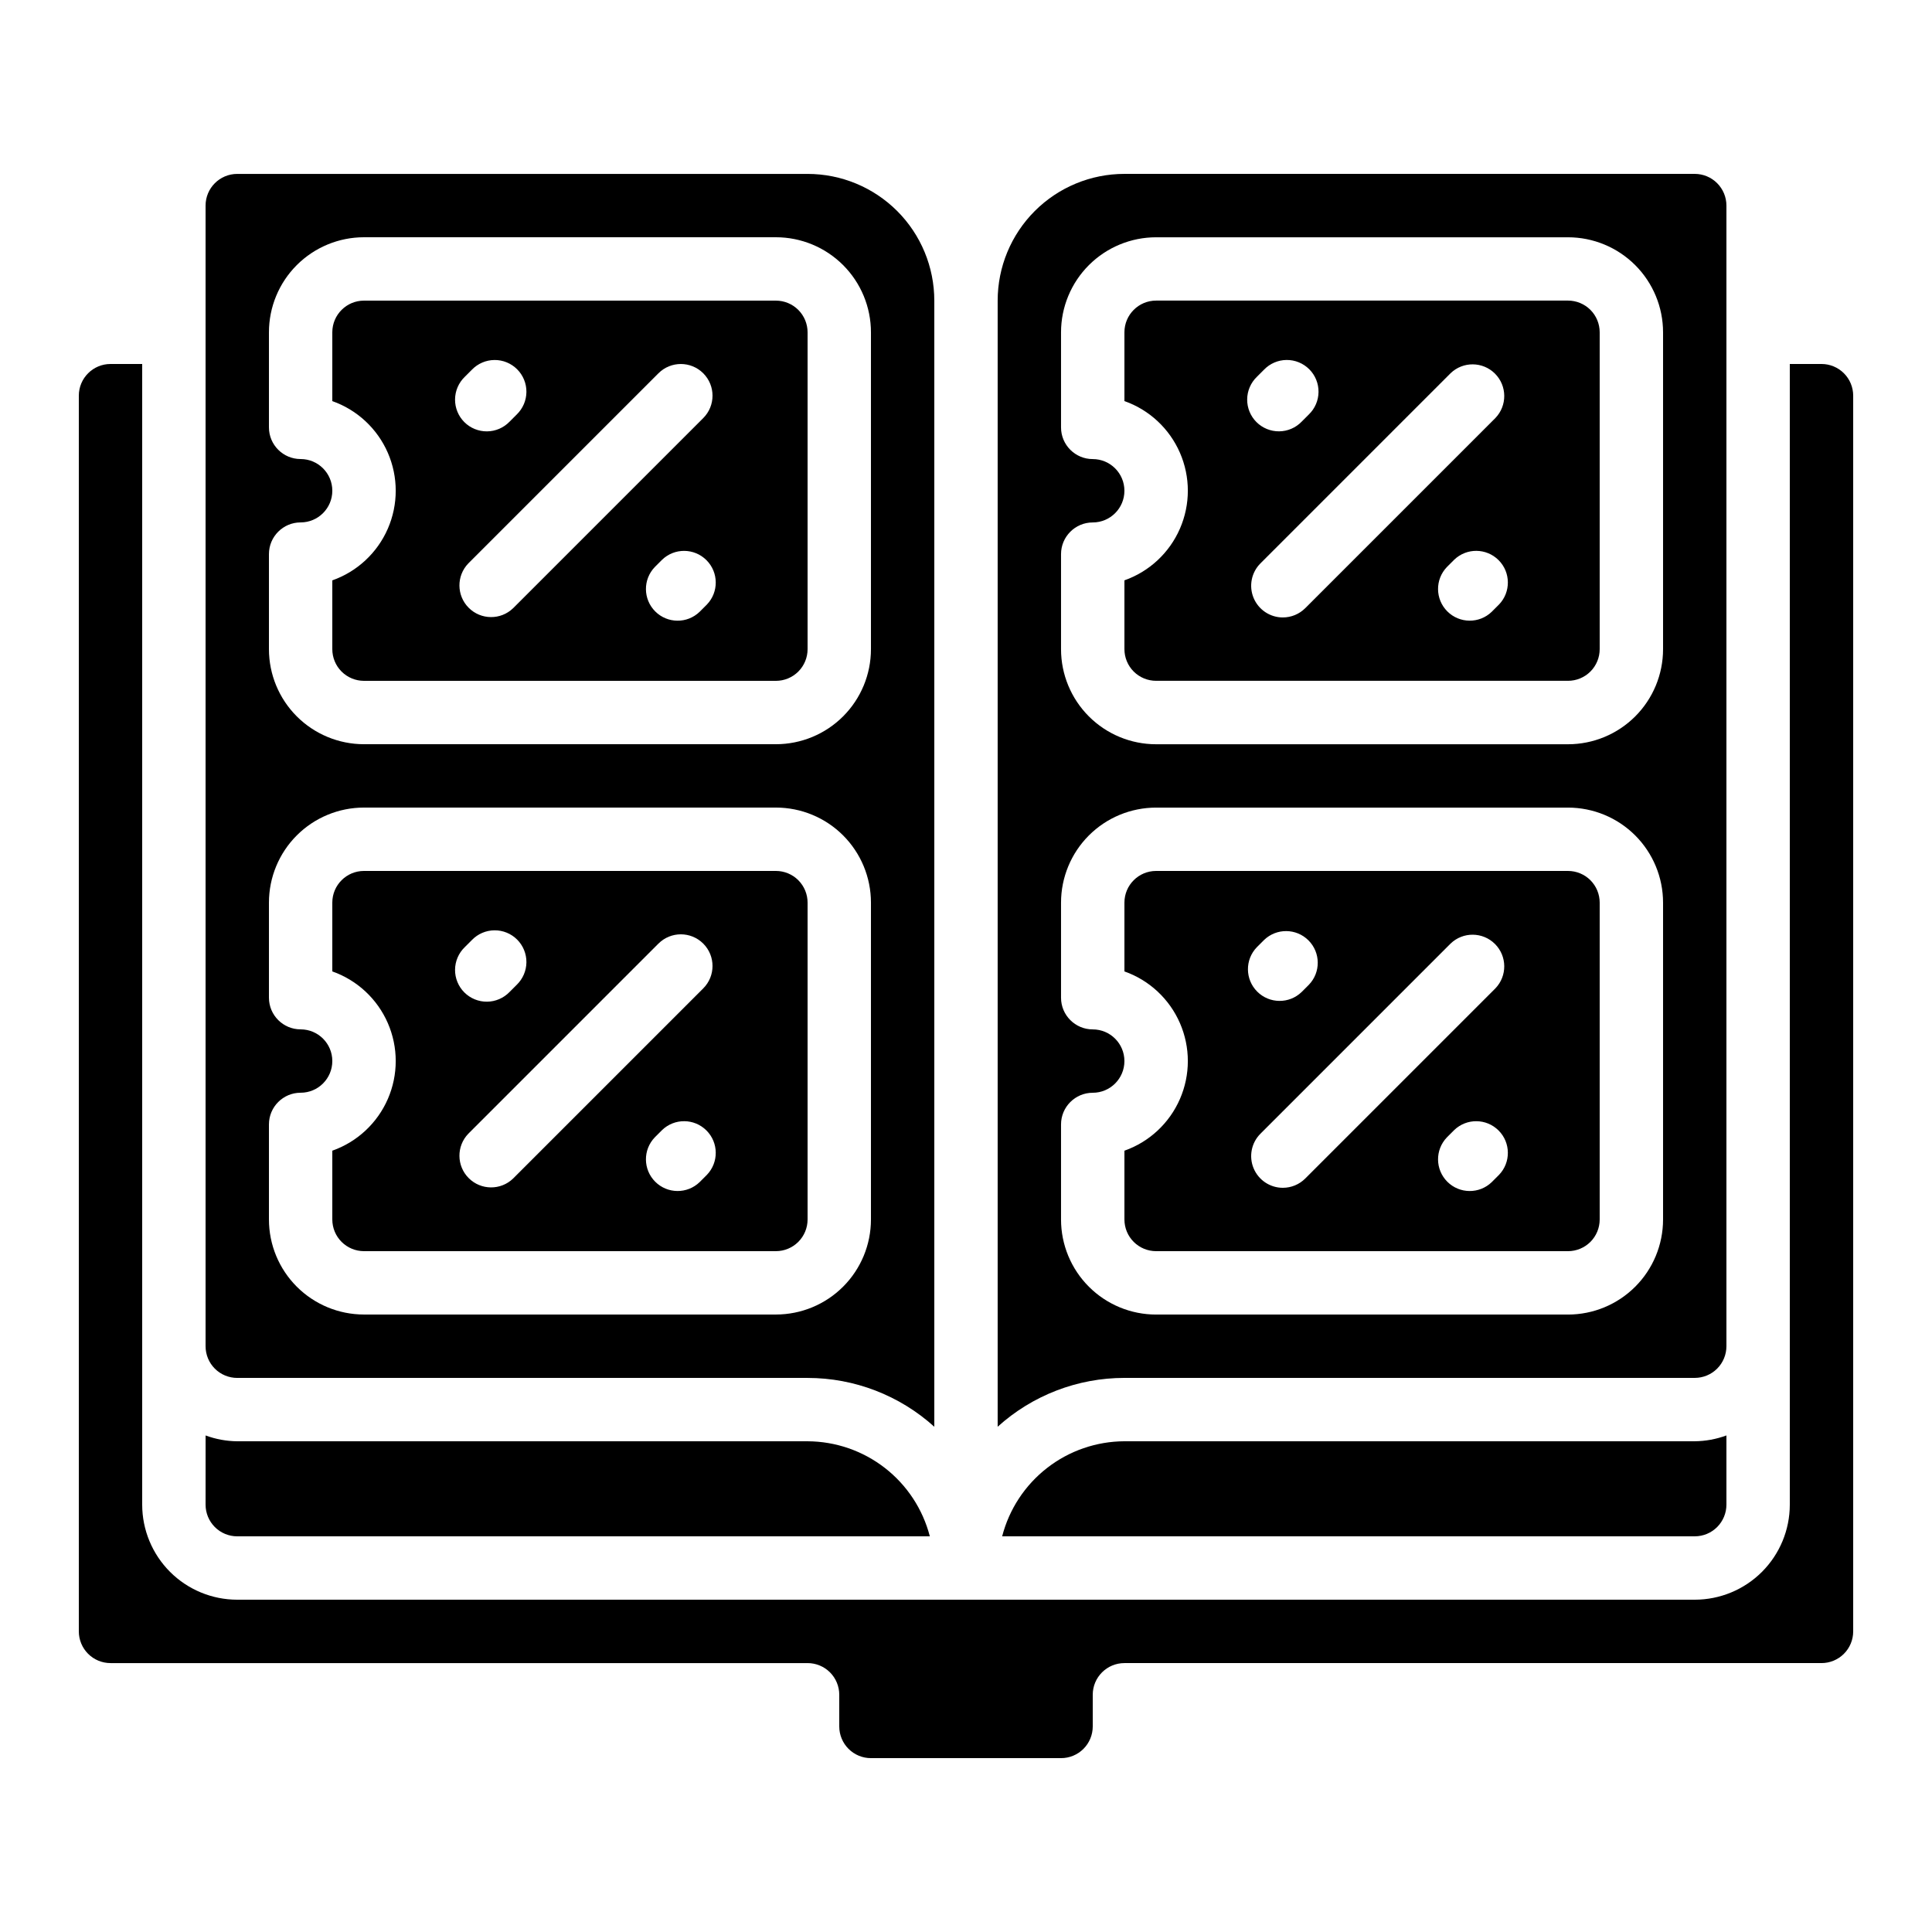
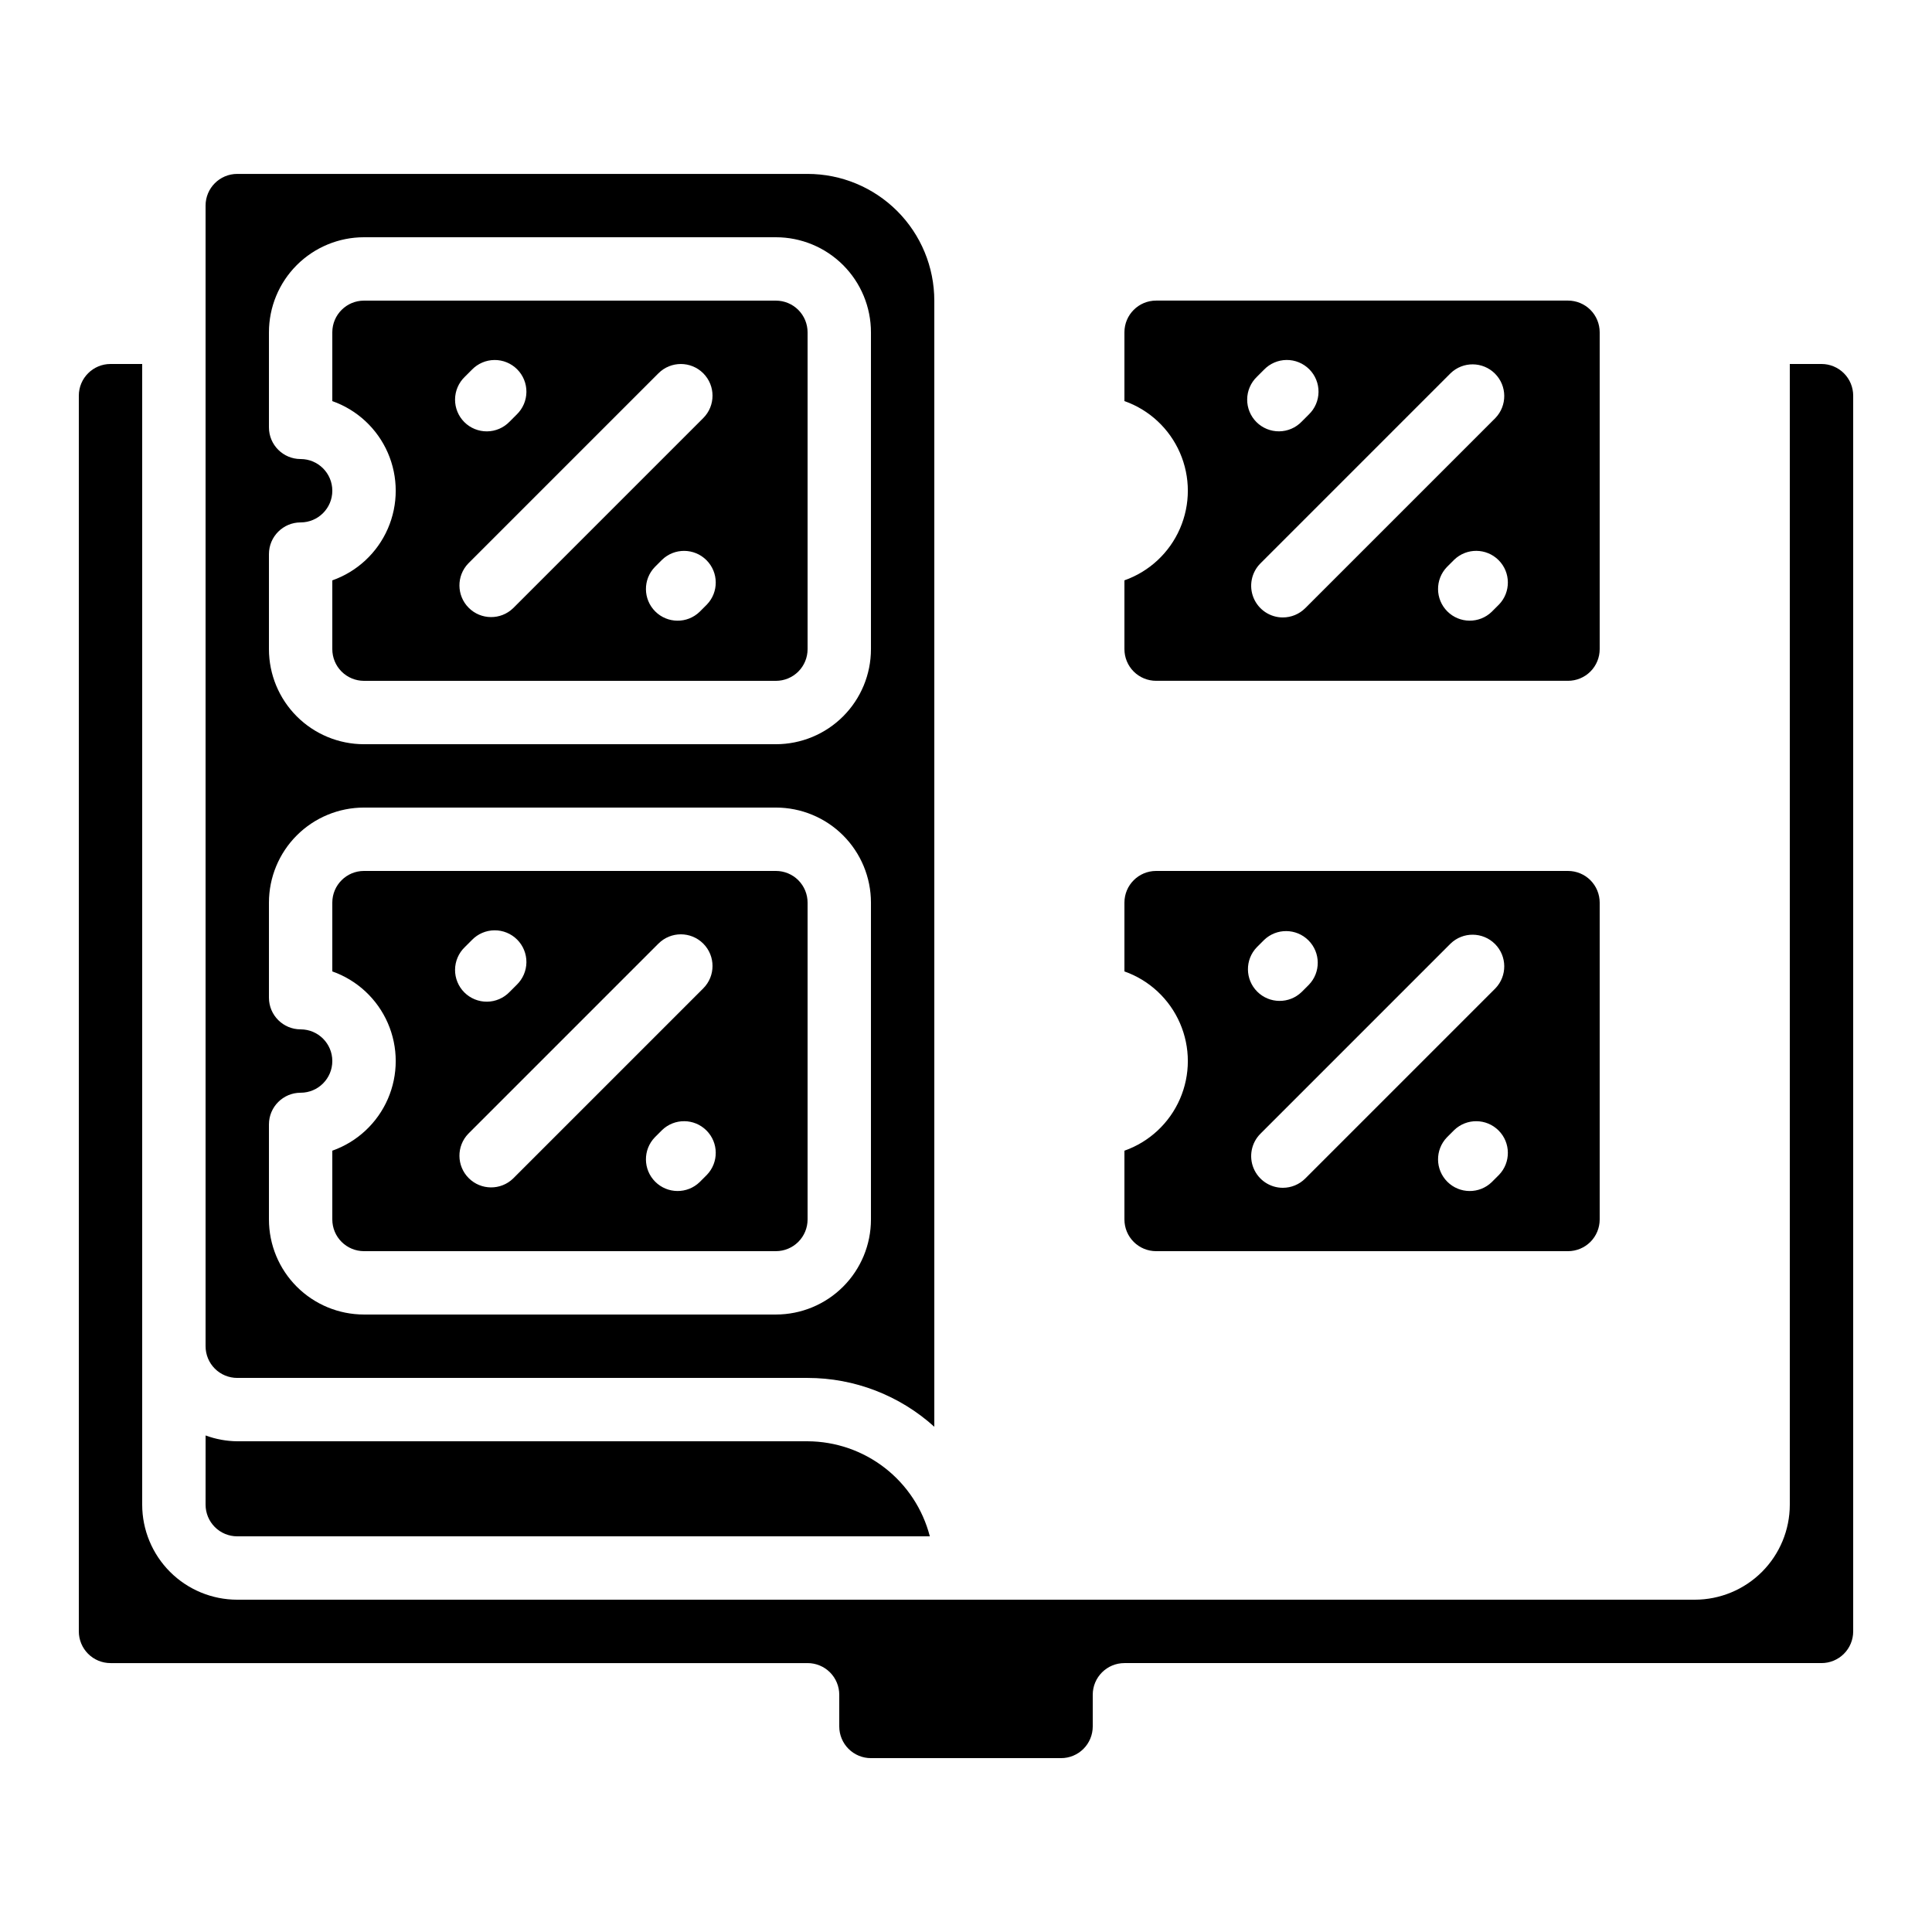
<svg xmlns="http://www.w3.org/2000/svg" fill="#000000" width="800px" height="800px" version="1.1" viewBox="144 144 512 512">
  <g>
    <path d="m626.71 240.46h-8.395v302.29c0 6.68-2.656 13.086-7.379 17.812-4.723 4.723-11.133 7.375-17.812 7.375h-386.25c-6.68 0-13.086-2.652-17.812-7.375-4.723-4.727-7.379-11.133-7.379-17.812v-302.29h-8.395c-4.637 0-8.398 3.762-8.398 8.398v327.48c0 2.227 0.887 4.363 2.461 5.938 1.574 1.574 3.711 2.461 5.938 2.461h184.73c2.227 0 4.363 0.883 5.938 2.457s2.457 3.711 2.457 5.938v8.398c0 2.227 0.887 4.363 2.461 5.938 1.574 1.574 3.711 2.457 5.938 2.457h50.383-0.004c2.227 0 4.363-0.883 5.938-2.457 1.574-1.574 2.461-3.711 2.461-5.938v-8.398c0-4.637 3.758-8.395 8.398-8.395h184.73c2.231 0 4.363-0.887 5.938-2.461 1.578-1.574 2.461-3.711 2.461-5.938v-327.48c0-2.227-0.883-4.363-2.461-5.938-1.574-1.574-3.707-2.461-5.938-2.461z" />
-     <path d="m441.98 525.95c-7.426 0.031-14.633 2.516-20.492 7.074-5.863 4.559-10.047 10.93-11.906 18.117h183.54c2.227 0 4.363-0.883 5.938-2.457 1.574-1.578 2.461-3.711 2.461-5.938v-18.34c-2.691 0.992-5.531 1.516-8.398 1.543z" />
-     <path d="m601.52 198.48c0-2.231-0.887-4.363-2.461-5.938-1.574-1.578-3.711-2.461-5.938-2.461h-151.14c-8.91 0-17.453 3.539-23.75 9.836-6.301 6.301-9.84 14.844-9.84 23.75v298.43c9.207-8.328 21.176-12.938 33.59-12.941h151.14c2.227 0 4.363-0.883 5.938-2.457s2.461-3.711 2.461-5.938zm-16.793 268.7c0 6.684-2.656 13.09-7.379 17.812-4.727 4.727-11.133 7.379-17.812 7.379h-109.16c-6.68 0-13.086-2.652-17.812-7.379-4.723-4.723-7.379-11.129-7.379-17.812v-25.188c0-4.641 3.762-8.398 8.398-8.398 4.637 0 8.398-3.758 8.398-8.398 0-4.637-3.762-8.395-8.398-8.395-4.637 0-8.398-3.762-8.398-8.398v-25.191c0-6.68 2.656-13.086 7.379-17.812 4.727-4.723 11.133-7.375 17.812-7.375h109.16c6.68 0 13.086 2.652 17.812 7.375 4.723 4.727 7.379 11.133 7.379 17.812zm0-151.14v0.004c0 6.68-2.656 13.086-7.379 17.812-4.727 4.723-11.133 7.379-17.812 7.379h-109.16c-6.68 0-13.086-2.656-17.812-7.379-4.723-4.727-7.379-11.133-7.379-17.812v-25.191c0-4.637 3.762-8.398 8.398-8.398 4.637 0 8.398-3.758 8.398-8.395s-3.762-8.398-8.398-8.398c-4.637 0-8.398-3.758-8.398-8.395v-25.191c0-6.68 2.656-13.09 7.379-17.812 4.727-4.723 11.133-7.379 17.812-7.379h109.16c6.68 0 13.086 2.656 17.812 7.379 4.723 4.723 7.379 11.133 7.379 17.812z" />
    <path d="m559.54 374.81h-109.16c-4.637 0-8.395 3.758-8.395 8.395v18.23c6.594 2.328 11.922 7.289 14.711 13.703 2.793 6.41 2.793 13.695 0 20.105-2.789 6.41-8.117 11.375-14.711 13.703v18.227c0 2.227 0.883 4.363 2.457 5.938 1.574 1.574 3.711 2.461 5.938 2.461h109.16c2.227 0 4.363-0.887 5.938-2.461 1.574-1.574 2.457-3.711 2.457-5.938v-83.969c0-2.227-0.883-4.359-2.457-5.938-1.574-1.574-3.711-2.457-5.938-2.457zm-82.465 20.211 1.914-1.914c3.293-3.184 8.531-3.137 11.77 0.102 3.238 3.238 3.285 8.477 0.102 11.77l-1.914 1.914c-3.293 3.184-8.531 3.137-11.77-0.102-3.238-3.238-3.285-8.477-0.102-11.77zm6.891 63.758c-3.394 0-6.453-2.047-7.754-5.184-1.301-3.137-0.582-6.75 1.82-9.152l50.383-50.383-0.004 0.004c3.297-3.184 8.531-3.137 11.773 0.102 3.238 3.238 3.281 8.477 0.102 11.77l-50.383 50.383c-1.574 1.574-3.707 2.461-5.938 2.461zm57.273-3.418-1.914 1.914h0.004c-3.297 3.184-8.531 3.137-11.773-0.102-3.238-3.238-3.281-8.477-0.102-11.773l1.914-1.914c3.297-3.18 8.531-3.137 11.773 0.105 3.238 3.238 3.281 8.473 0.102 11.77z" />
    <path d="m559.54 223.66h-109.16c-4.637 0-8.395 3.762-8.395 8.398v18.23c6.594 2.324 11.922 7.289 14.711 13.699 2.793 6.414 2.793 13.695 0 20.105-2.789 6.414-8.117 11.375-14.711 13.703v18.23c0 2.227 0.883 4.363 2.457 5.938 1.574 1.574 3.711 2.457 5.938 2.457h109.16c2.227 0 4.363-0.883 5.938-2.457 1.574-1.574 2.457-3.711 2.457-5.938v-83.969c0-2.227-0.883-4.363-2.457-5.938-1.574-1.574-3.711-2.461-5.938-2.461zm-82.465 20.211 1.914-1.914c1.562-1.617 3.715-2.543 5.965-2.562 2.254-0.02 4.418 0.867 6.012 2.461 1.594 1.59 2.477 3.758 2.457 6.008-0.02 2.254-0.941 4.402-2.562 5.969l-1.914 1.914c-1.562 1.621-3.715 2.543-5.965 2.562-2.254 0.02-4.418-0.867-6.012-2.457-1.594-1.594-2.477-3.762-2.457-6.012 0.02-2.254 0.941-4.402 2.562-5.969zm6.891 63.758c-3.394 0-6.453-2.047-7.754-5.184-1.301-3.137-0.582-6.746 1.82-9.148l50.383-50.383h-0.004c3.297-3.18 8.531-3.137 11.773 0.102 3.238 3.242 3.281 8.477 0.102 11.773l-50.383 50.383v-0.004c-1.574 1.574-3.707 2.461-5.938 2.461zm57.273-3.418-1.914 1.914h0.004c-3.297 3.184-8.531 3.137-11.773-0.102-3.238-3.238-3.281-8.477-0.102-11.77l1.914-1.914c3.297-3.184 8.531-3.137 11.773 0.102 3.238 3.238 3.281 8.477 0.102 11.77z" />
    <path d="m240.46 324.43h109.16c2.227 0 4.363-0.883 5.938-2.457 1.574-1.574 2.461-3.711 2.461-5.938v-83.969c0-2.227-0.887-4.363-2.461-5.938-1.574-1.574-3.711-2.461-5.938-2.461h-109.16c-4.637 0-8.395 3.762-8.395 8.398v18.23c6.594 2.324 11.922 7.289 14.715 13.699 2.789 6.414 2.789 13.695 0 20.105-2.793 6.414-8.121 11.375-14.715 13.703v18.23c0 2.227 0.883 4.363 2.457 5.938 1.578 1.574 3.711 2.457 5.938 2.457zm90.863-20.211-1.914 1.914c-3.293 3.184-8.531 3.137-11.77-0.102-3.238-3.238-3.285-8.477-0.102-11.77l1.914-1.914c3.293-3.184 8.531-3.137 11.77 0.102 3.238 3.238 3.285 8.477 0.102 11.77zm-0.957-61.297c3.277 3.281 3.277 8.594 0 11.875l-50.383 50.383 0.004-0.004c-3.297 3.184-8.535 3.137-11.773-0.102-3.238-3.238-3.285-8.477-0.102-11.77l50.383-50.383c3.277-3.277 8.594-3.277 11.871 0zm-63.211 0.957 1.914-1.914c1.566-1.617 3.715-2.543 5.969-2.562 2.25-0.02 4.418 0.867 6.008 2.461 1.594 1.59 2.481 3.758 2.461 6.008-0.02 2.254-0.945 4.402-2.562 5.969l-1.914 1.914c-1.566 1.621-3.715 2.543-5.969 2.562s-4.418-0.867-6.012-2.457c-1.59-1.594-2.477-3.762-2.457-6.012 0.02-2.254 0.941-4.402 2.562-5.969z" />
    <path d="m198.48 542.75c0 2.227 0.883 4.359 2.457 5.938 1.574 1.574 3.711 2.457 5.938 2.457h183.54c-1.855-7.188-6.043-13.559-11.902-18.117-5.863-4.559-13.07-7.043-20.492-7.074h-151.14c-2.867-0.027-5.707-0.551-8.395-1.543z" />
    <path d="m240.46 475.57h109.16c2.227 0 4.363-0.887 5.938-2.461 1.574-1.574 2.461-3.711 2.461-5.938v-83.969c0-2.227-0.887-4.359-2.461-5.938-1.574-1.574-3.711-2.457-5.938-2.457h-109.16c-4.637 0-8.395 3.758-8.395 8.395v18.23c6.594 2.328 11.922 7.289 14.715 13.703 2.789 6.41 2.789 13.695 0 20.105-2.793 6.41-8.121 11.375-14.715 13.703v18.227c0 2.227 0.883 4.363 2.457 5.938 1.578 1.574 3.711 2.461 5.938 2.461zm90.863-20.211-1.914 1.914c-3.293 3.184-8.531 3.137-11.77-0.102s-3.285-8.477-0.102-11.773l1.914-1.914c3.293-3.18 8.531-3.137 11.77 0.105 3.238 3.238 3.285 8.473 0.102 11.77zm-0.957-61.297c3.277 3.277 3.277 8.594 0 11.871l-50.383 50.383h0.004c-3.297 3.184-8.535 3.137-11.773-0.102-3.238-3.238-3.285-8.477-0.102-11.773l50.383-50.383v0.004c3.277-3.277 8.594-3.277 11.871 0zm-63.211 0.957 1.914-1.914c1.566-1.621 3.715-2.543 5.969-2.562 2.25-0.02 4.418 0.863 6.008 2.457 1.594 1.594 2.481 3.758 2.461 6.012-0.02 2.25-0.945 4.402-2.562 5.965l-1.914 1.914c-1.566 1.621-3.715 2.547-5.969 2.566s-4.418-0.867-6.012-2.461c-1.59-1.594-2.477-3.758-2.457-6.012 0.02-2.25 0.941-4.402 2.562-5.965z" />
    <path d="m198.48 198.48v302.29c0 2.227 0.883 4.363 2.457 5.938 1.574 1.574 3.711 2.457 5.938 2.457h151.14c12.41 0.004 24.379 4.613 33.586 12.941v-298.43c0-8.906-3.539-17.449-9.836-23.75-6.301-6.297-14.844-9.836-23.75-9.836h-151.14c-4.637 0-8.395 3.758-8.395 8.398zm16.793 92.363c0-4.637 3.758-8.398 8.395-8.398 4.637 0 8.398-3.758 8.398-8.395s-3.762-8.398-8.398-8.398c-4.637 0-8.395-3.758-8.395-8.395v-25.191c0-6.68 2.652-13.09 7.375-17.812 4.727-4.723 11.133-7.379 17.812-7.379h109.16c6.68 0 13.09 2.656 17.812 7.379 4.723 4.723 7.379 11.133 7.379 17.812v83.969c0 6.68-2.656 13.086-7.379 17.812-4.723 4.723-11.133 7.379-17.812 7.379h-109.16c-6.68 0-13.086-2.656-17.812-7.379-4.723-4.727-7.375-11.133-7.375-17.812zm0 151.14c0-4.641 3.758-8.398 8.395-8.398 4.637 0 8.398-3.758 8.398-8.398 0-4.637-3.762-8.395-8.398-8.395-4.637 0-8.395-3.762-8.395-8.398v-25.191c0-6.68 2.652-13.086 7.375-17.812 4.727-4.723 11.133-7.375 17.812-7.375h109.16c6.68 0 13.09 2.652 17.812 7.375 4.723 4.727 7.379 11.133 7.379 17.812v83.969c0 6.684-2.656 13.09-7.379 17.812-4.723 4.727-11.133 7.379-17.812 7.379h-109.16c-6.68 0-13.086-2.652-17.812-7.379-4.723-4.723-7.375-11.129-7.375-17.812z" />
  </g>
</svg>